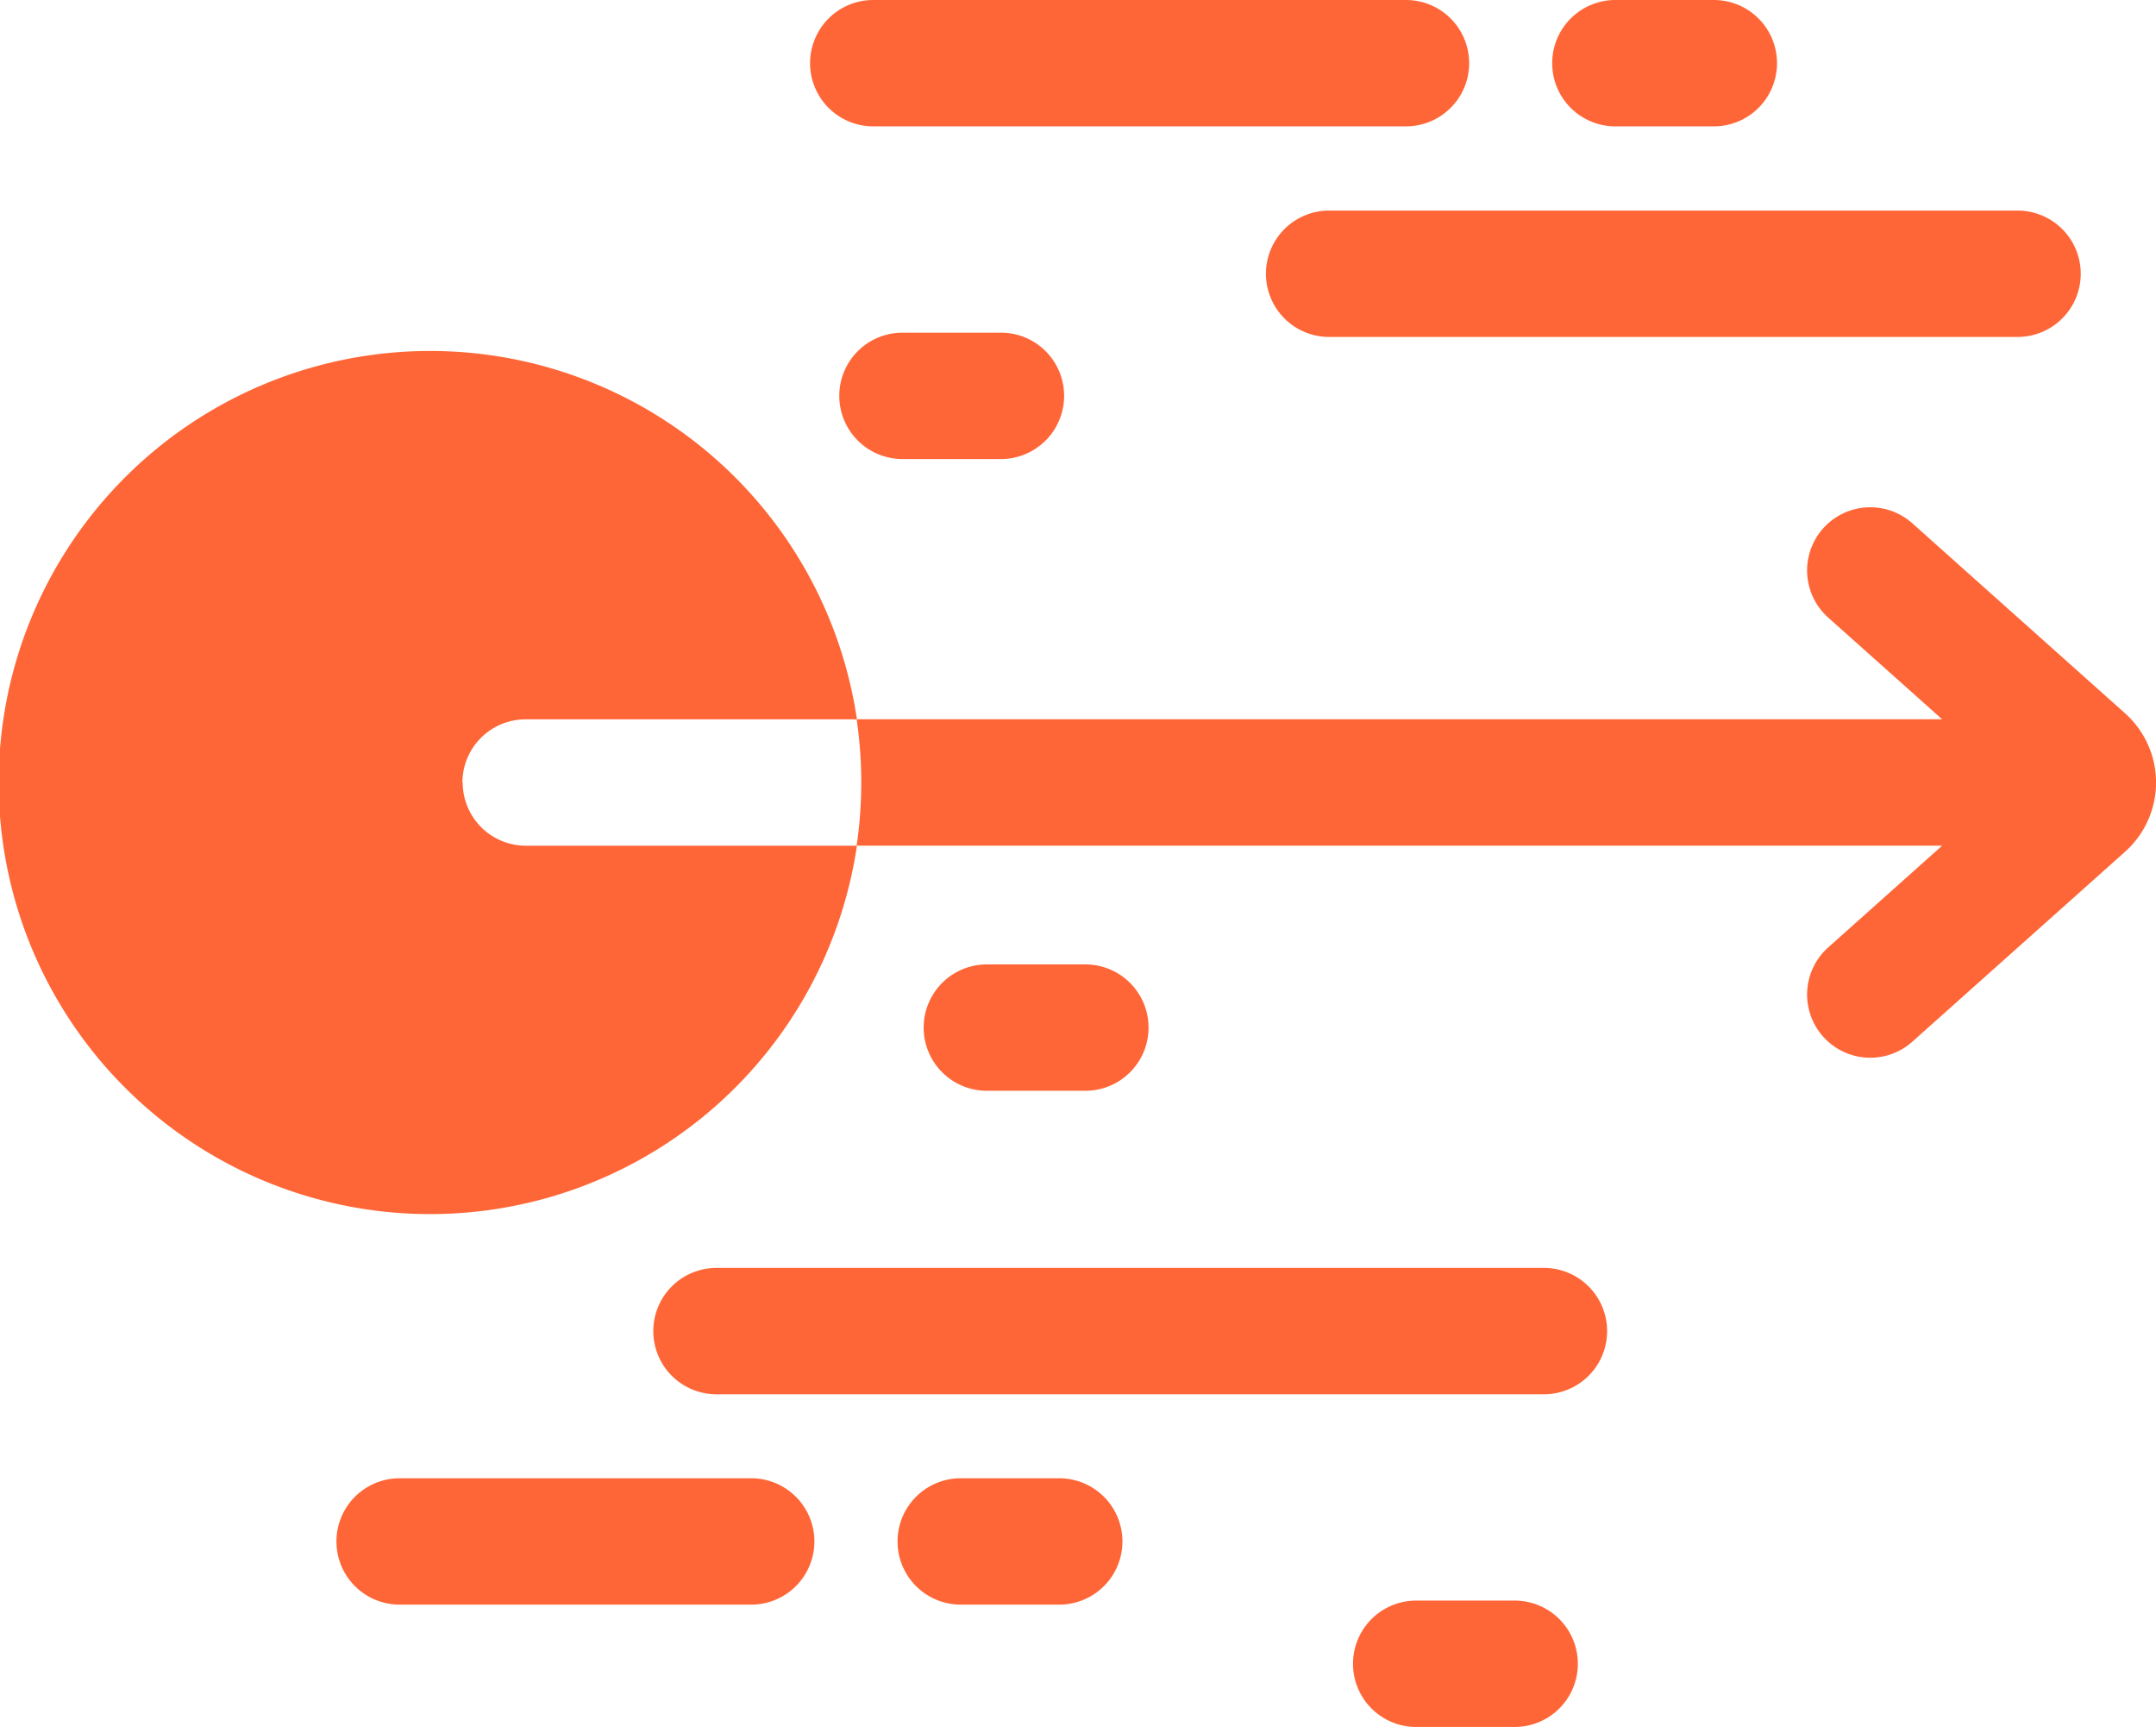
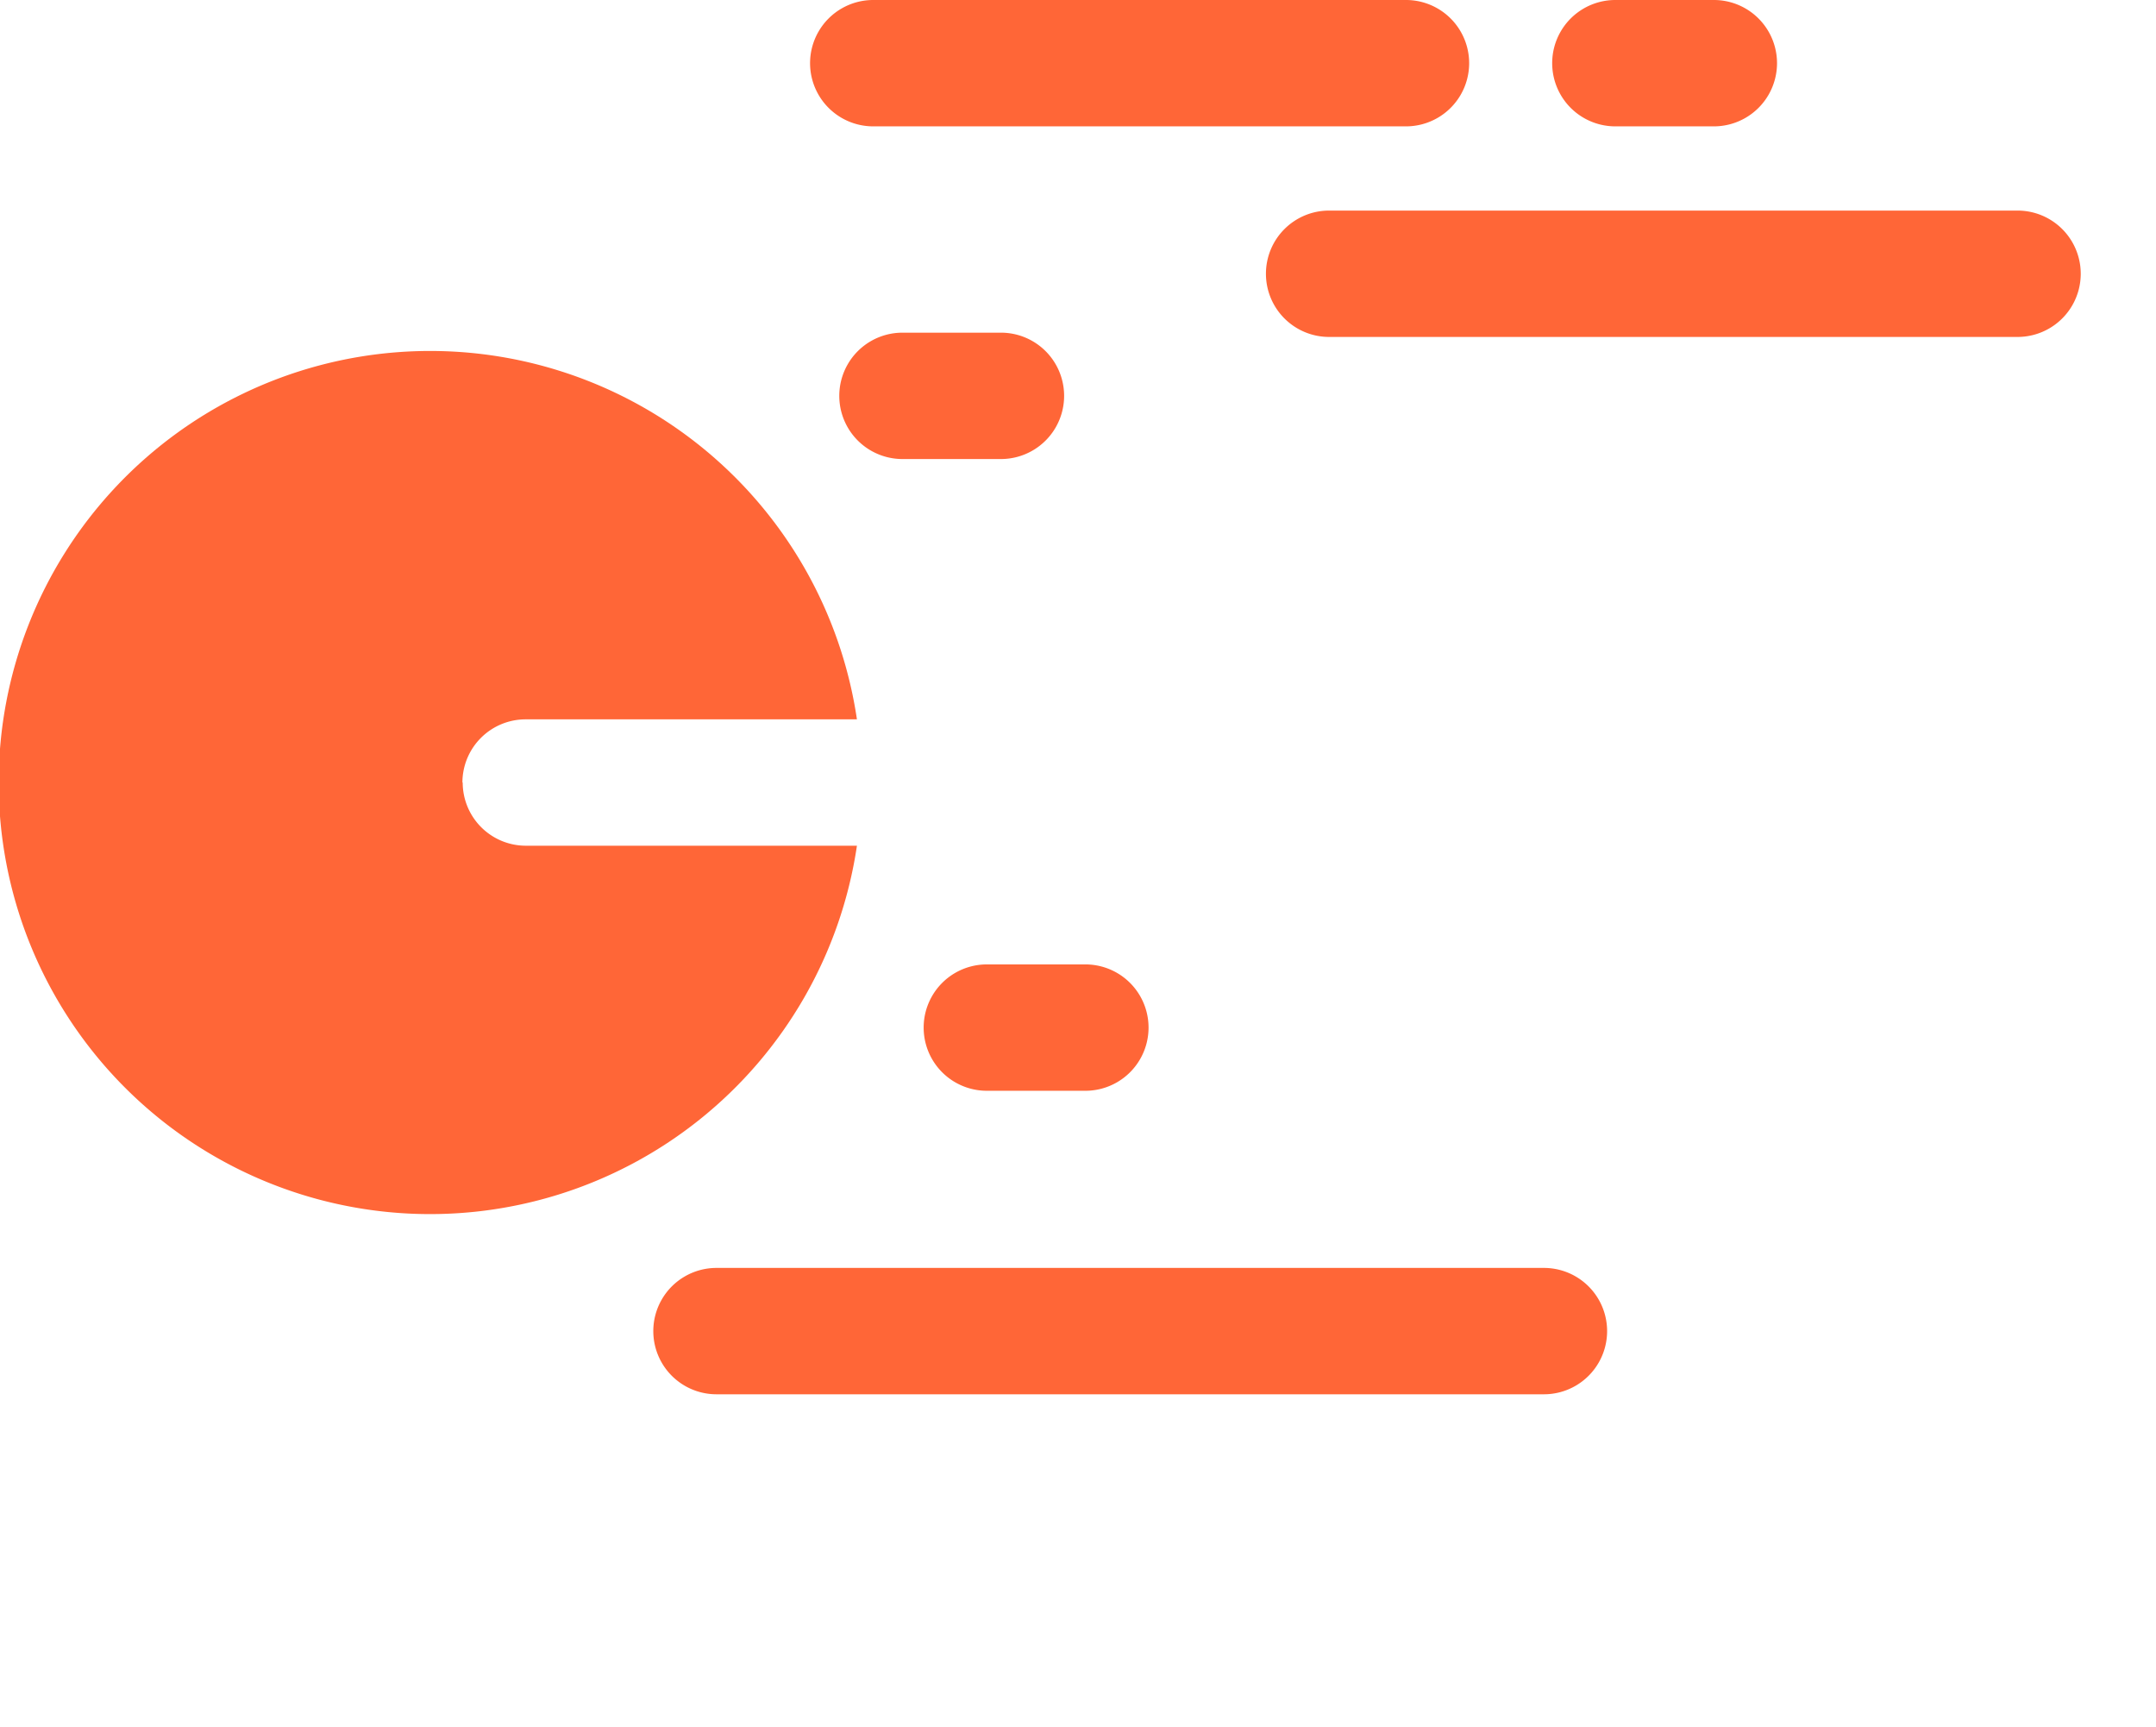
<svg xmlns="http://www.w3.org/2000/svg" id="acceleration" width="36.899" height="29.548" viewBox="0 0 36.899 29.548">
  <path id="Caminho_182" data-name="Caminho 182" d="M7.914,90.715A1.082,1.082,0,0,1,9,89.634h5.666a7.384,7.384,0,1,0,0,2.162H9a1.081,1.081,0,0,1-1.081-1.081Zm0,0" transform="translate(0 -77.326)" fill="#FF6637" />
-   <path id="Caminho_183" data-name="Caminho 183" d="M225.131,123.97l-3.641-3.251a1.081,1.081,0,0,0-1.44,1.613l1.95,1.74H203.422a7.427,7.427,0,0,1,0,2.162H222l-1.95,1.741a1.081,1.081,0,0,0,1.44,1.613l3.641-3.25a1.59,1.59,0,0,0,.53-1.17v-.029a1.589,1.589,0,0,0-.53-1.169Zm0,0" transform="translate(-188.761 -111.765)" fill="#FF6637" />
  <path id="Caminho_184" data-name="Caminho 184" d="M300.625,51.073a1.081,1.081,0,0,0,1.081,1.081h11.783a1.081,1.081,0,0,0,0-2.162H301.706A1.081,1.081,0,0,0,300.625,51.073Zm0,0" transform="translate(-278.959 -46.389)" fill="#FF6637" />
  <path id="Caminho_185" data-name="Caminho 185" d="M193.448,2.162h9.118a1.081,1.081,0,1,0,0-2.162h-9.118a1.081,1.081,0,1,0,0,2.162Zm0,0" transform="translate(-178.503)" fill="#FF6637" />
  <path id="Caminho_186" data-name="Caminho 186" d="M369.686,2.162h1.686a1.081,1.081,0,1,0,0-2.162h-1.686a1.081,1.081,0,1,0,0,2.162Zm0,0" transform="translate(-342.04)" fill="#FF6637" />
  <path id="Caminho_187" data-name="Caminho 187" d="M200.4,78.984a1.081,1.081,0,1,0,0,2.162h1.686a1.081,1.081,0,1,0,0-2.162Zm0,0" transform="translate(-184.955 -73.292)" fill="#FF6637" />
  <path id="Caminho_188" data-name="Caminho 188" d="M222.119,231.123a1.081,1.081,0,1,0,0-2.162h-1.687a1.081,1.081,0,0,0,0,2.162Zm0,0" transform="translate(-203.543 -212.46)" fill="#FF6637" />
-   <path id="Caminho_189" data-name="Caminho 189" d="M86.994,351H80.976a1.081,1.081,0,1,0,0,2.162h6.018a1.081,1.081,0,1,0,0-2.162Zm0,0" transform="translate(-74.137 -325.707)" fill="#FF6637" />
-   <path id="Caminho_190" data-name="Caminho 190" d="M215.885,351H214.2a1.081,1.081,0,1,0,0,2.162h1.687a1.081,1.081,0,1,0,0-2.162Zm0,0" transform="translate(-197.758 -325.707)" fill="#FF6637" />
  <path id="Caminho_191" data-name="Caminho 191" d="M170.384,301.012H156.221a1.081,1.081,0,1,0,0,2.162h14.162a1.081,1.081,0,1,0,0-2.162Zm0,0" transform="translate(-143.959 -279.318)" fill="#FF6637" />
-   <path id="Caminho_192" data-name="Caminho 192" d="M324.068,380h-1.686a1.081,1.081,0,0,0,0,2.162h1.686a1.081,1.081,0,0,0,0-2.162Zm0,0" transform="translate(-298.145 -352.614)" fill="#FF6637" />
</svg>